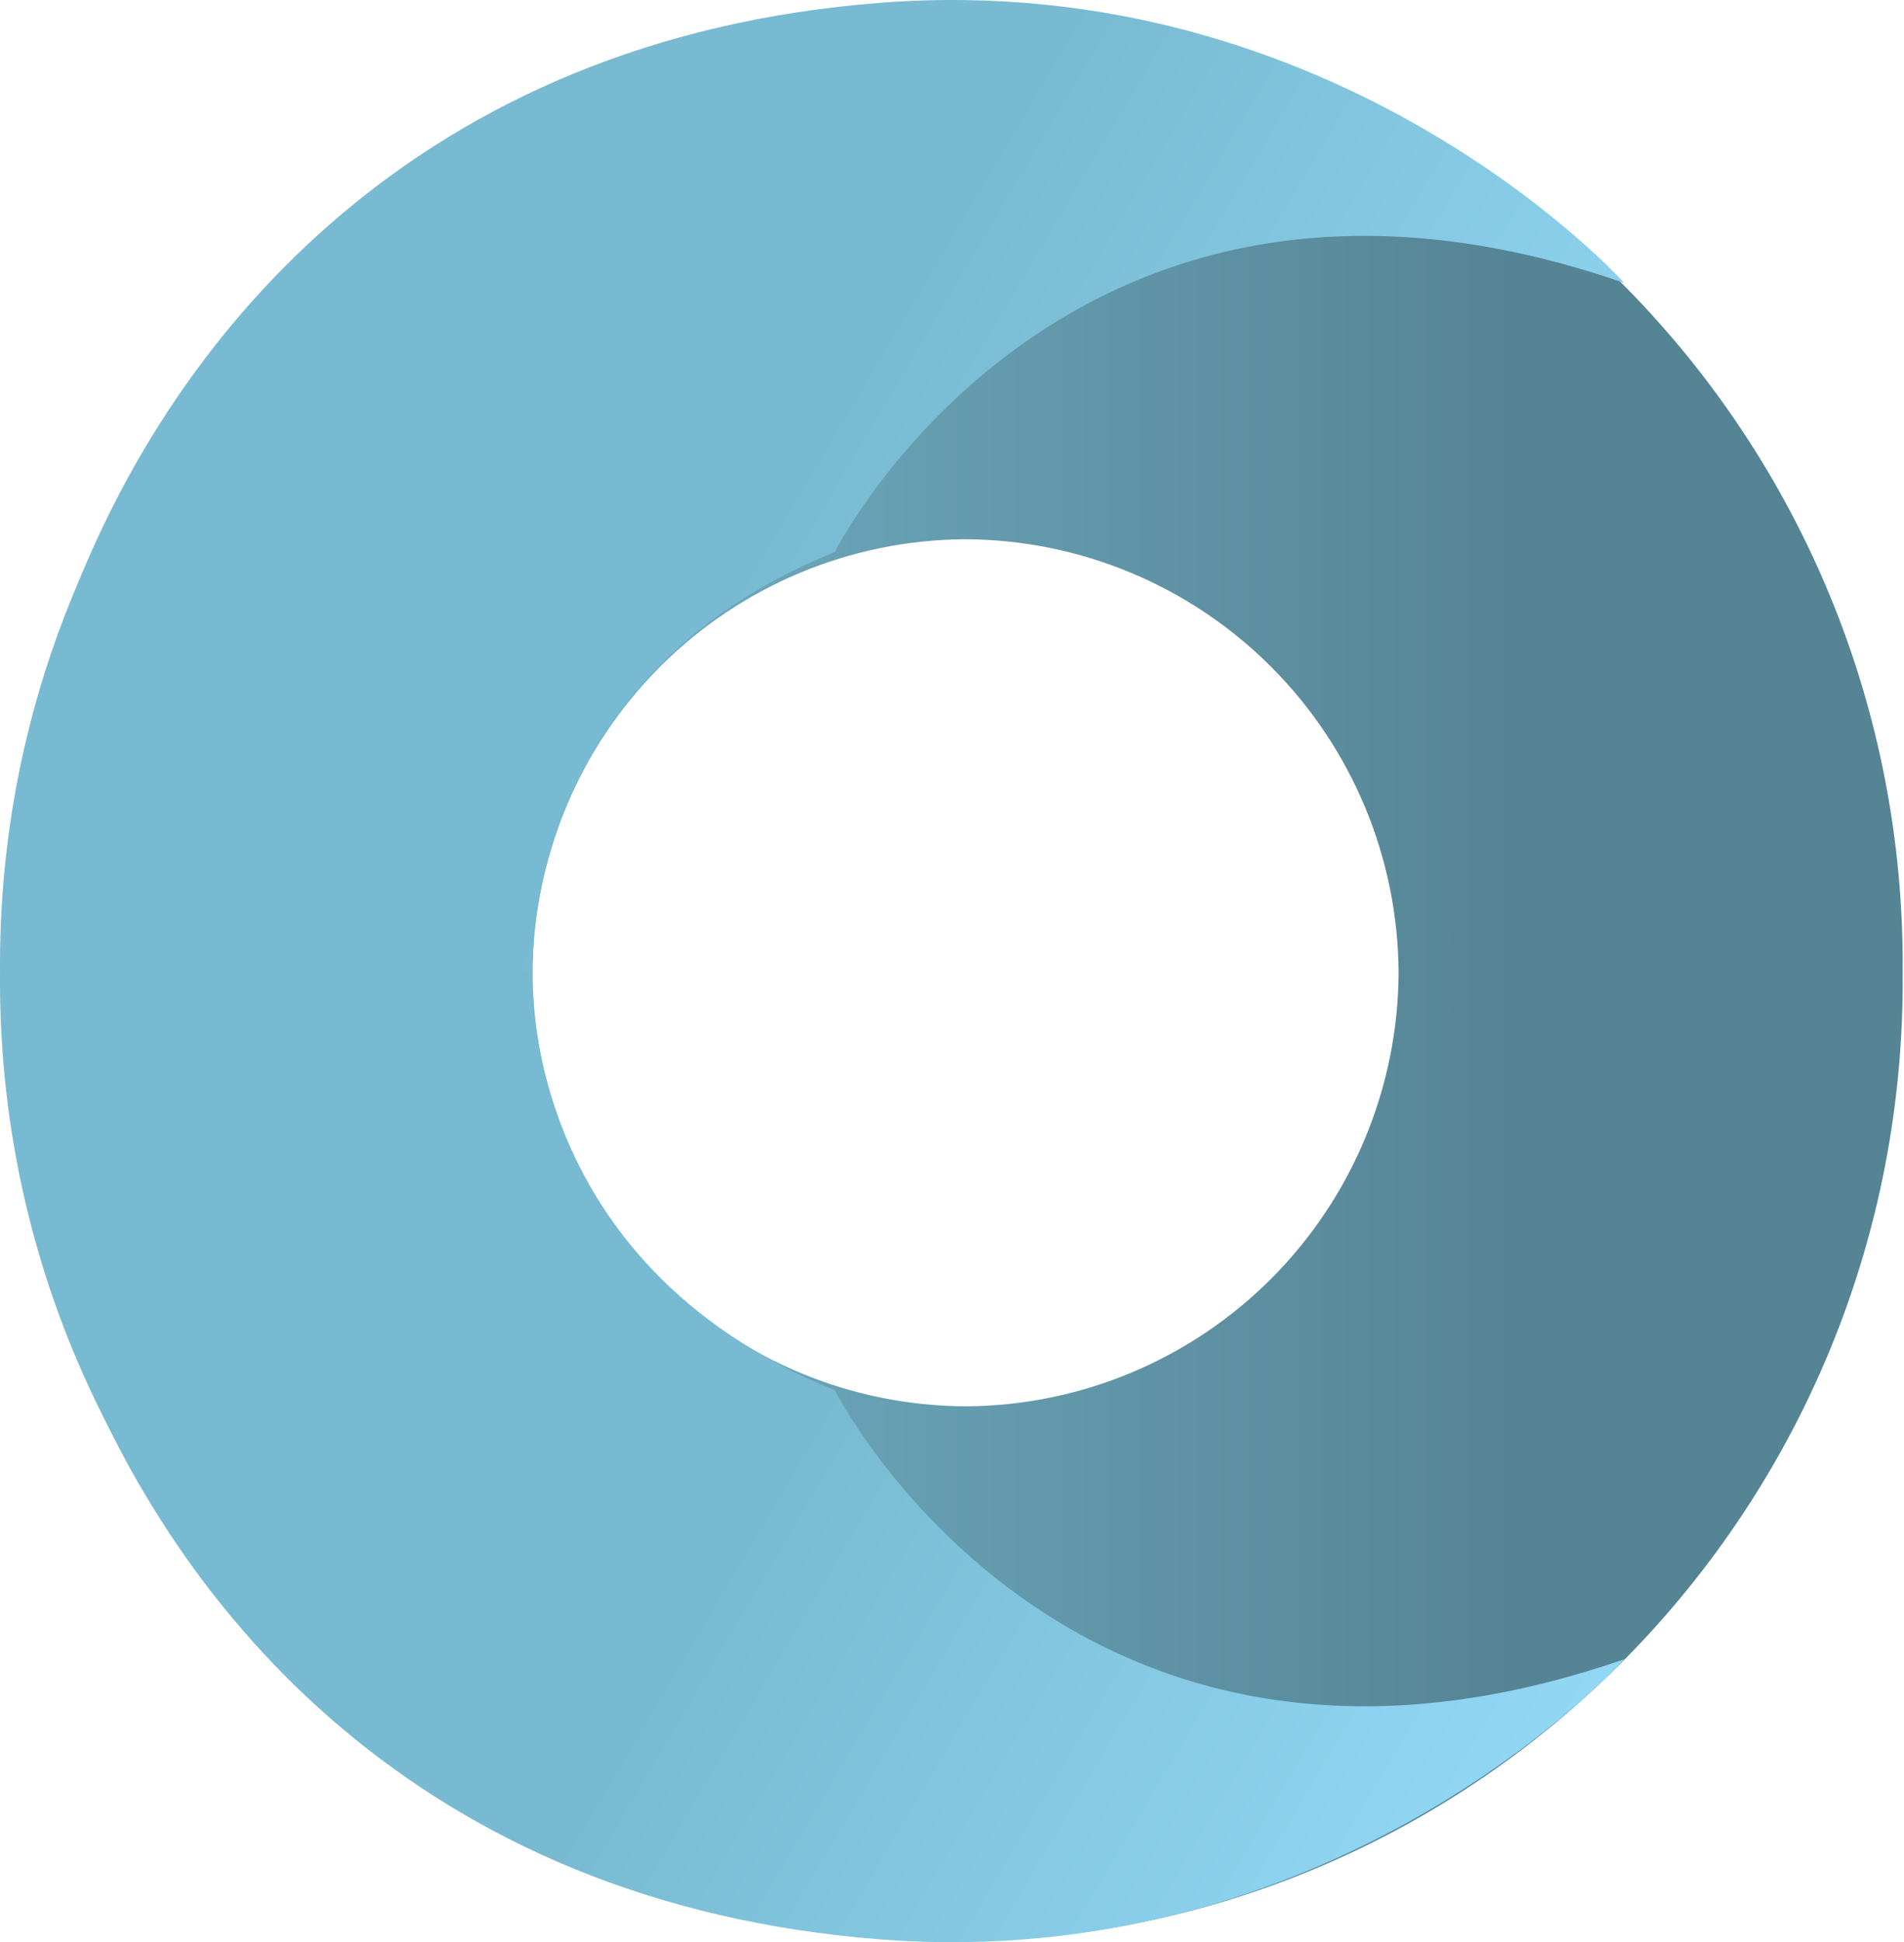
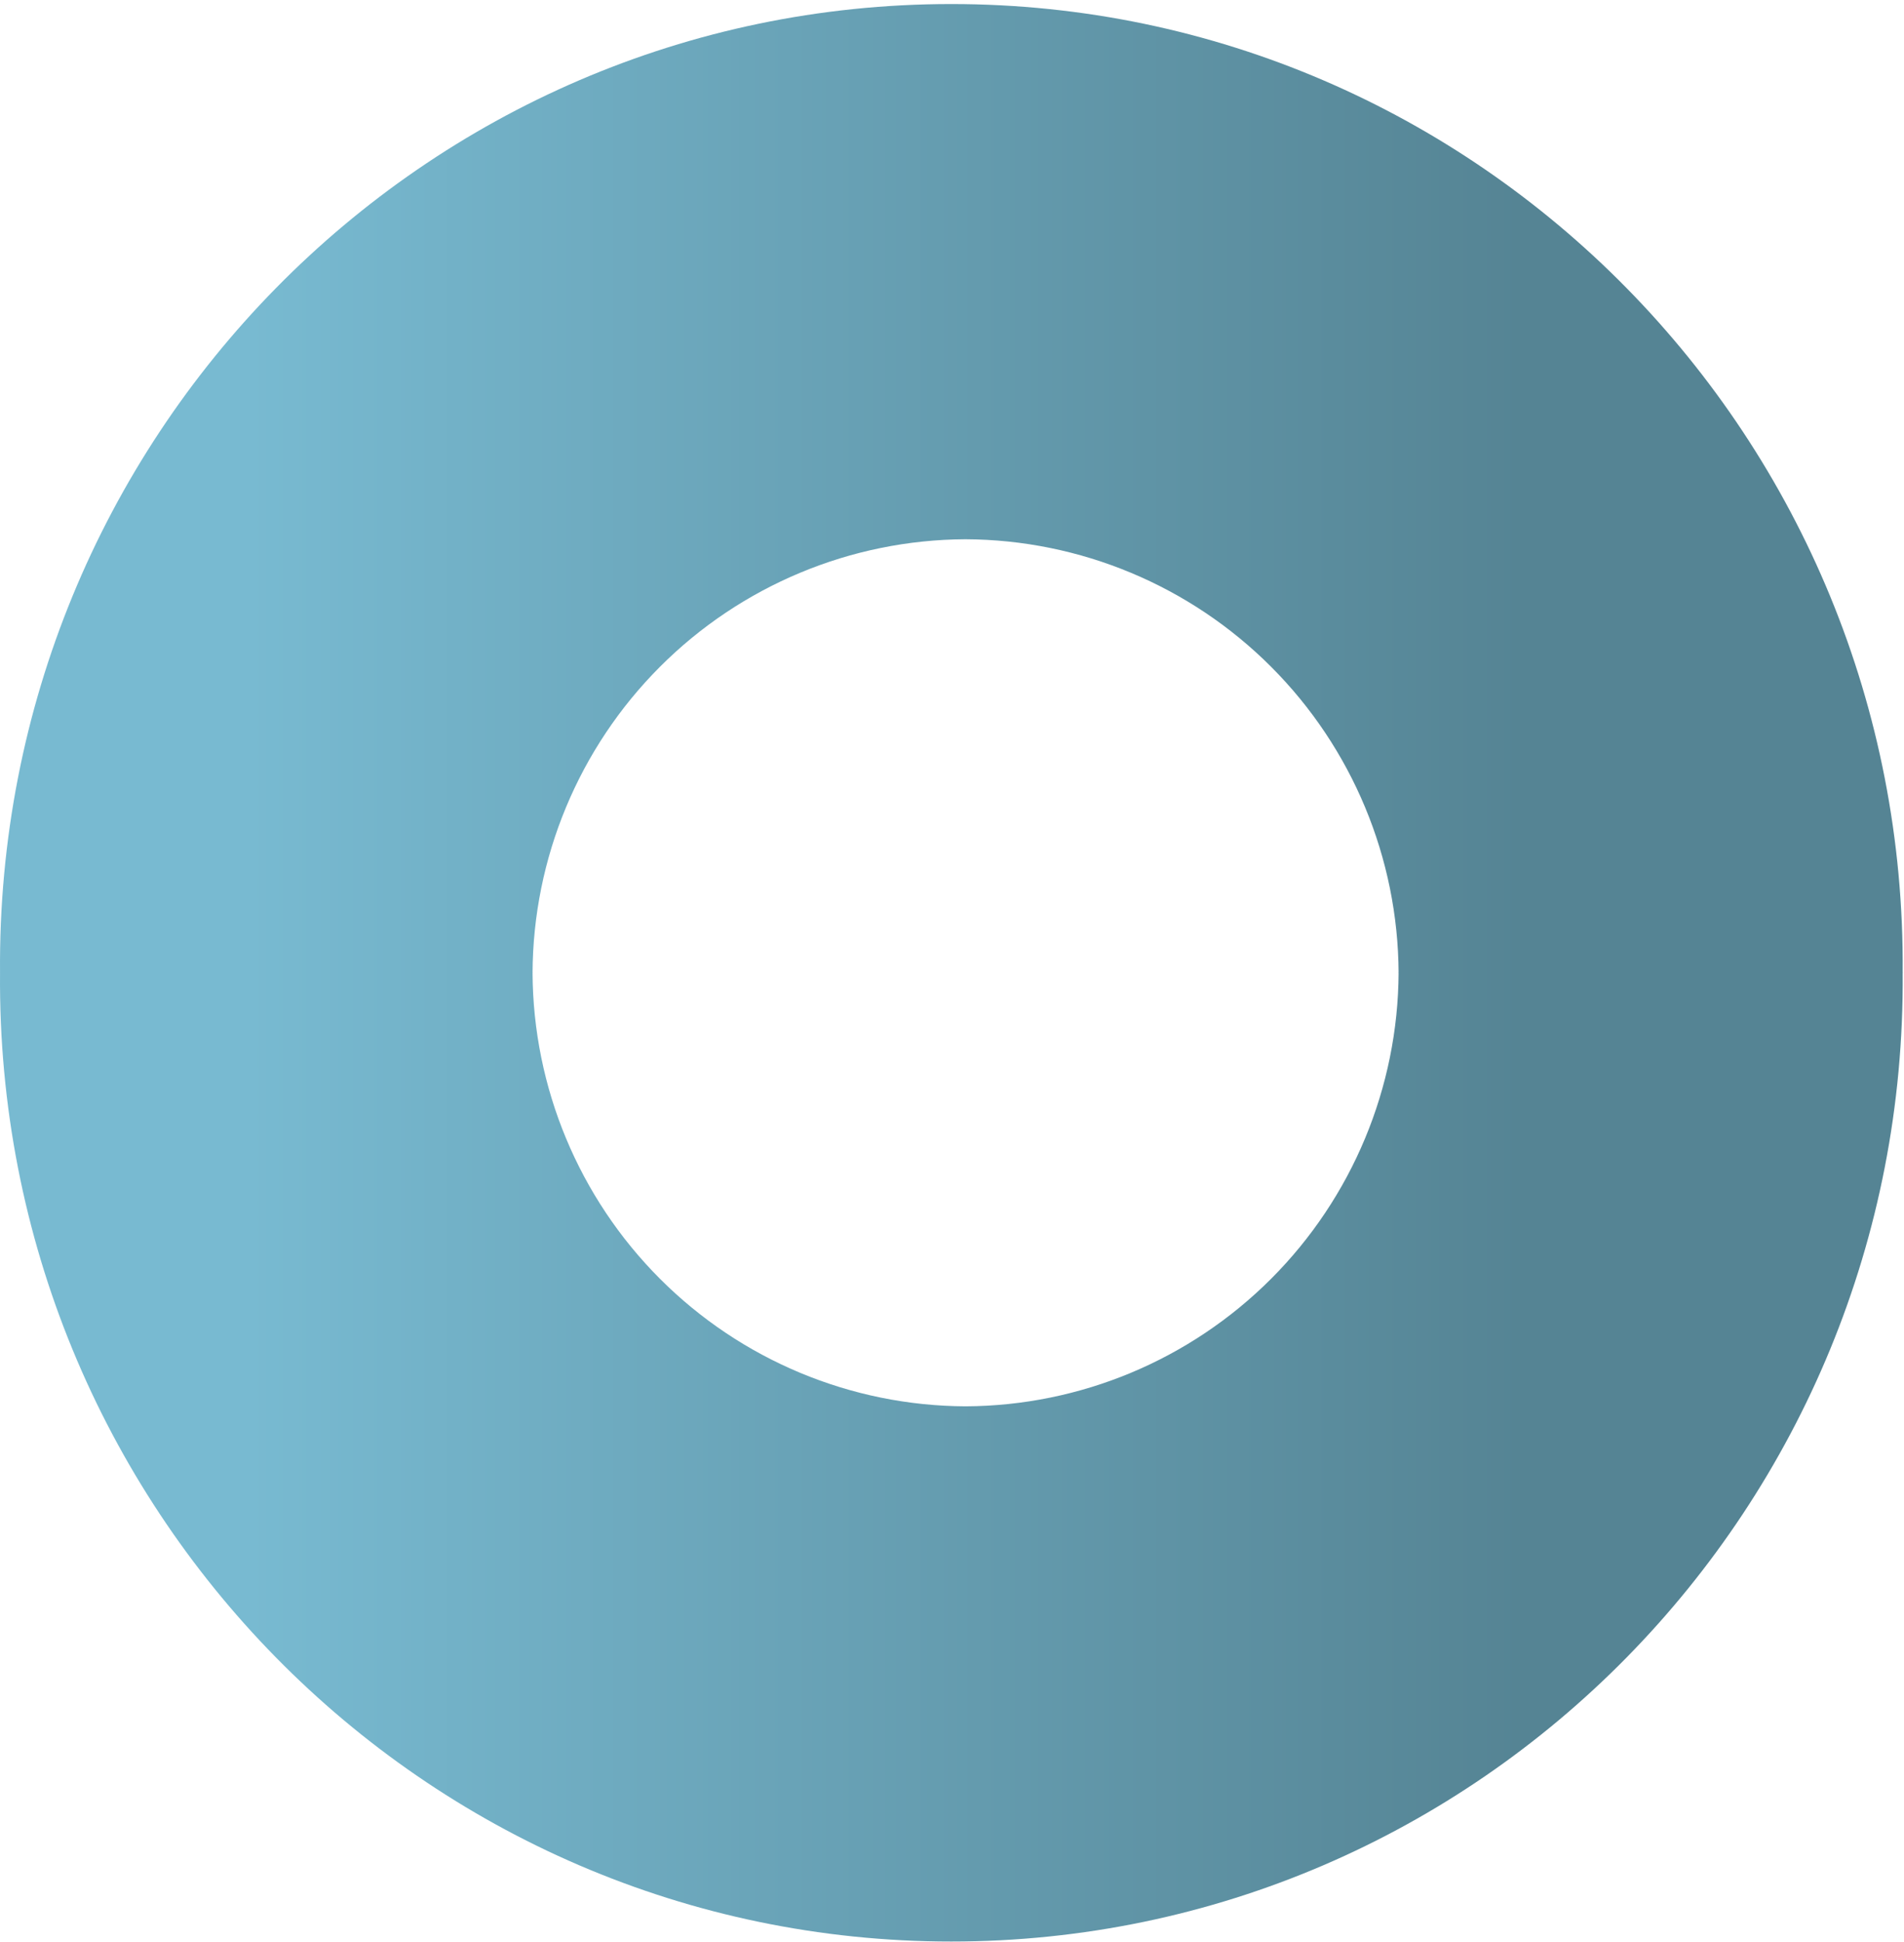
<svg xmlns="http://www.w3.org/2000/svg" width="914" height="932" viewBox="0 0 914 932" fill="none">
  <g clip-path="url(#clip0_1311_87)">
    <path d="M463.48 258.77C408.433 259.015 355.711 281.016 316.787 319.996C277.864 358.97 255.889 411.765 255.646 466.886H0.017C-2.131 210.448 203.17 1.942 456.651 1.942C710.137 1.942 915.431 210.448 913.363 466.886H671.388C671.13 411.752 649.137 358.963 610.2 319.989C571.264 281.016 518.533 259.015 463.48 258.77Z" fill="url(#paint0_linear_1311_87)" />
-     <path d="M0.854 467.262H255.691C255.691 467.262 247.968 326.603 400.717 264.915C400.717 264.915 512.42 43.275 779.706 135.771C779.706 135.771 643.534 -15.651 422.812 1.328C202.089 18.308 83.788 158.512 34.227 288.039C11.219 344.937 -0.131 405.885 0.854 467.262Z" fill="url(#paint1_linear_1311_87)" />
    <path d="M463.48 674.861C408.433 674.616 355.711 652.616 316.787 613.635C277.864 574.662 255.889 521.866 255.646 466.745H0.017C-2.131 723.183 203.17 931.688 456.651 931.688C710.137 931.688 915.431 723.183 913.363 466.745H671.388C671.13 521.879 649.137 574.668 610.2 613.642C571.264 652.616 518.533 674.616 463.48 674.861Z" fill="url(#paint2_linear_1311_87)" />
-     <path d="M0.854 464.738L255.64 466.654C255.64 466.654 247.968 605.398 400.717 667.086C400.717 667.086 512.42 888.725 779.706 796.23C779.706 796.23 643.534 947.652 422.812 930.672C202.089 913.693 83.788 773.489 34.227 643.962C11.219 587.064 -0.131 526.116 0.854 464.738Z" fill="url(#paint3_linear_1311_87)" />
  </g>
  <defs>
    <linearGradient id="paint0_linear_1311_87" x1="0" y1="234.272" x2="913.309" y2="234.272" gradientUnits="userSpaceOnUse">
      <stop offset="0.13" stop-color="#78BAD1" />
      <stop offset="0.8" stop-color="#558494" />
    </linearGradient>
    <linearGradient id="paint1_linear_1311_87" x1="153.901" y1="89.638" x2="974.18" y2="574.991" gradientUnits="userSpaceOnUse">
      <stop offset="0.28" stop-color="#78BAD1" />
      <stop offset="0.8" stop-color="#99E0FF" />
    </linearGradient>
    <linearGradient id="paint2_linear_1311_87" x1="0" y1="699.074" x2="913.309" y2="699.074" gradientUnits="userSpaceOnUse">
      <stop offset="0.13" stop-color="#78BAD1" />
      <stop offset="0.8" stop-color="#558494" />
    </linearGradient>
    <linearGradient id="paint3_linear_1311_87" x1="153.901" y1="554.377" x2="974.18" y2="1039.73" gradientUnits="userSpaceOnUse">
      <stop offset="0.28" stop-color="#78BAD1" />
      <stop offset="0.8" stop-color="#99E0FF" />
    </linearGradient>
    <clipPath id="clip0_1311_87">
      <rect width="914" height="932" fill="white" />
    </clipPath>
  </defs>
</svg>